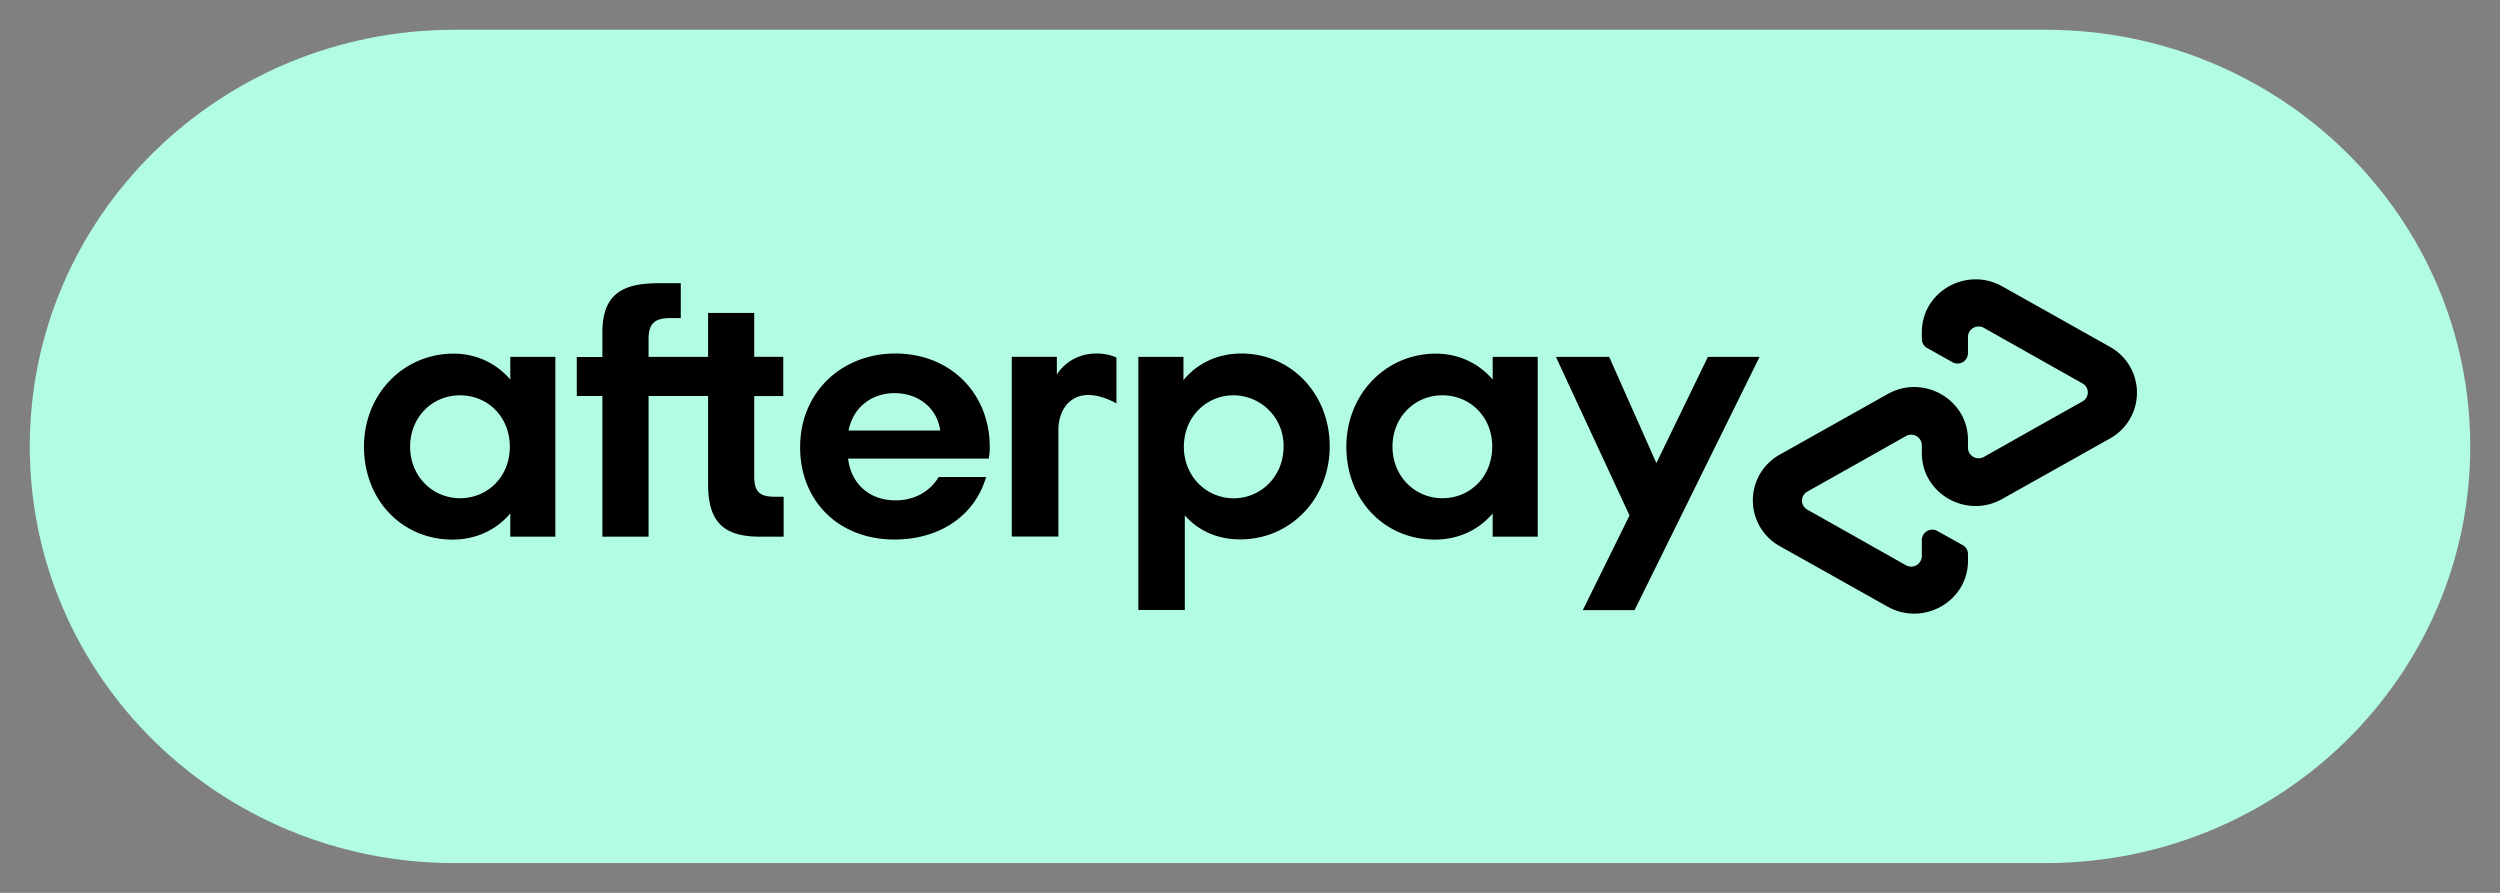
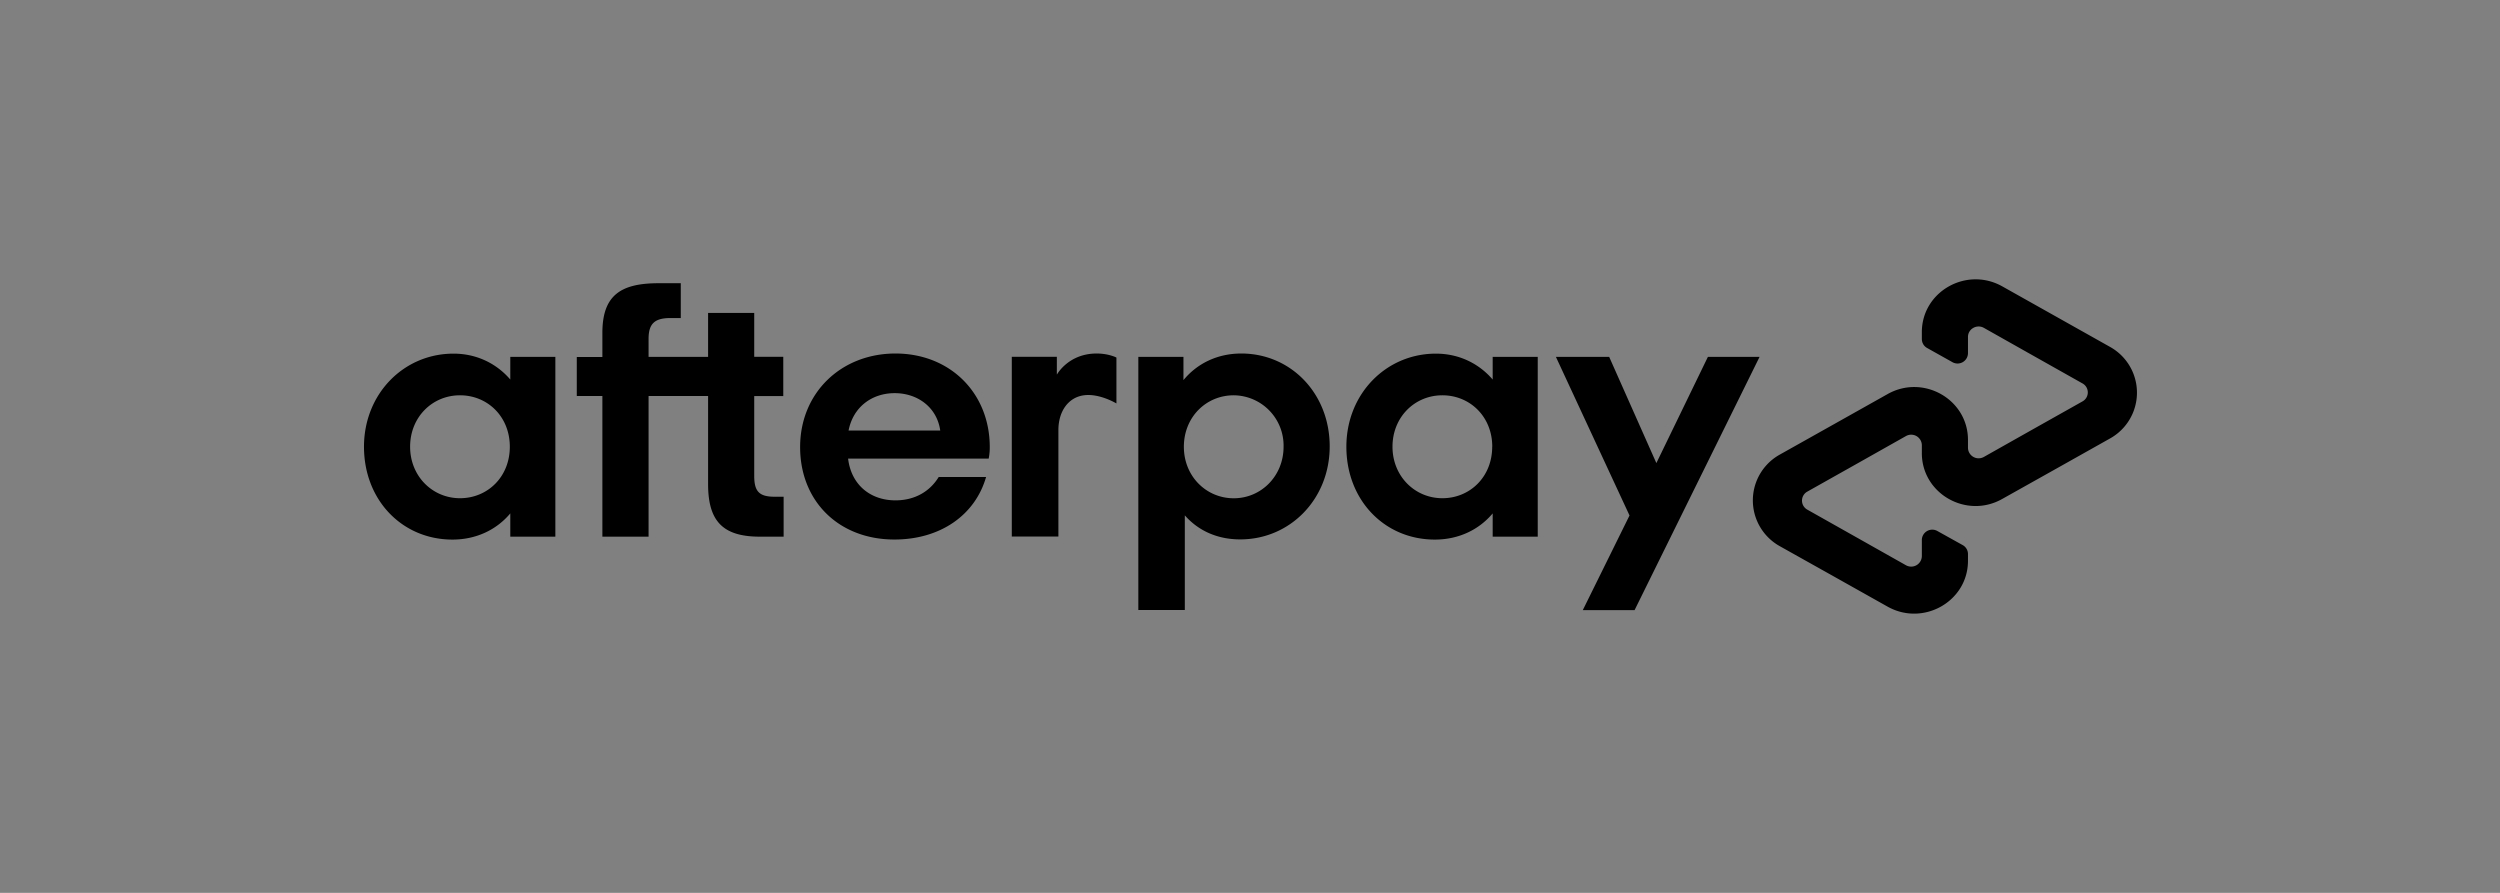
<svg xmlns="http://www.w3.org/2000/svg" width="42" height="15" fill="none">
  <rect width="100%" height="100%" fill="#808080" stroke="none" />
-   <path d="M34.365 14.5H7.635C3.693 14.5.5 11.366.5 7.5s3.194-7 7.134-7h26.731c3.941 0 7.135 3.134 7.135 7 .003 3.864-3.194 7-7.135 7Z" fill="#B2FCE4" />
  <path d="m35.447 5.827-.897-.504-.91-.511c-.602-.339-1.353.086-1.353.768v.114c0 .064.033.122.09.153l.423.237a.175.175 0 0 0 .262-.15V5.66c0-.134.148-.218.267-.152l.83.468.826.465c.12.066.12.237 0 .303l-.827.465-.83.468a.179.179 0 0 1-.266-.152V7.39c0-.682-.752-1.109-1.353-.768l-.91.511-.898.504a.88.88 0 0 0 0 1.539l.898.503.91.511c.601.339 1.353-.086 1.353-.768V9.31a.172.172 0 0 0-.09-.153l-.424-.236a.175.175 0 0 0-.261.15v.272a.179.179 0 0 1-.267.153l-.83-.468-.827-.466a.173.173 0 0 1 0-.303l.827-.465.83-.468a.179.179 0 0 1 .267.152v.135c0 .682.752 1.11 1.353.768l.91-.51.897-.504a.88.88 0 0 0 0-1.54ZM29.561 5.995l-2.1 4.255h-.87l.785-1.59-1.237-2.665h.895l.793 1.785.866-1.785h.868ZM8.565 7.505c0-.508-.376-.864-.837-.864-.462 0-.838.363-.838.864 0 .496.376.865.838.865.461 0 .837-.356.837-.865Zm.008 1.511v-.391c-.228.272-.568.44-.972.44-.845 0-1.486-.664-1.486-1.56 0-.887.666-1.564 1.504-1.564.394 0 .726.17.954.435v-.381h.757v3.021h-.757ZM13.011 8.345c-.264 0-.34-.097-.34-.351v-1.34h.488v-.66h-.488v-.737h-.775v.738h-1v-.3c0-.255.098-.352.37-.352h.171v-.585h-.373c-.64 0-.944.206-.944.835v.404h-.43v.656h.43v2.363h.776V6.653h1v1.48c0 .616.241.883.869.883h.4v-.671h-.154ZM15.796 7.233c-.055-.391-.381-.628-.765-.628-.381 0-.697.23-.775.628h1.54Zm-1.548.471c.054.448.381.702.796.702.326 0 .578-.15.726-.392h.796c-.184.641-.77 1.05-1.54 1.05-.931 0-1.584-.64-1.584-1.553 0-.913.69-1.572 1.602-1.572.917 0 1.584.664 1.584 1.572a.946.946 0 0 1-.018.193h-2.362ZM21.564 7.506a.845.845 0 0 0-.837-.865c-.462 0-.838.364-.838.865 0 .496.376.865.838.865.461 0 .837-.374.837-.865Zm-2.44 2.744V5.995h.758v.391c.228-.277.567-.447.972-.447.832 0 1.485.671 1.485 1.56 0 .887-.666 1.563-1.503 1.563-.39 0-.708-.15-.931-.404v1.59h-.78v.002ZM25.07 7.505c0-.508-.377-.864-.838-.864-.462 0-.838.363-.838.864 0 .496.376.865.838.865.461 0 .837-.356.837-.865Zm.007 1.511v-.391c-.228.272-.568.44-.972.44-.846 0-1.486-.664-1.486-1.56 0-.887.666-1.564 1.504-1.564.394 0 .726.17.954.435v-.381h.757v3.021h-.757ZM17.758 6.29s.192-.351.666-.351c.203 0 .332.068.332.068v.771s-.285-.173-.547-.137c-.262.035-.428.27-.428.585v1.788h-.783v-3.02h.757v.296h.003Z" fill="#000" />
</svg>